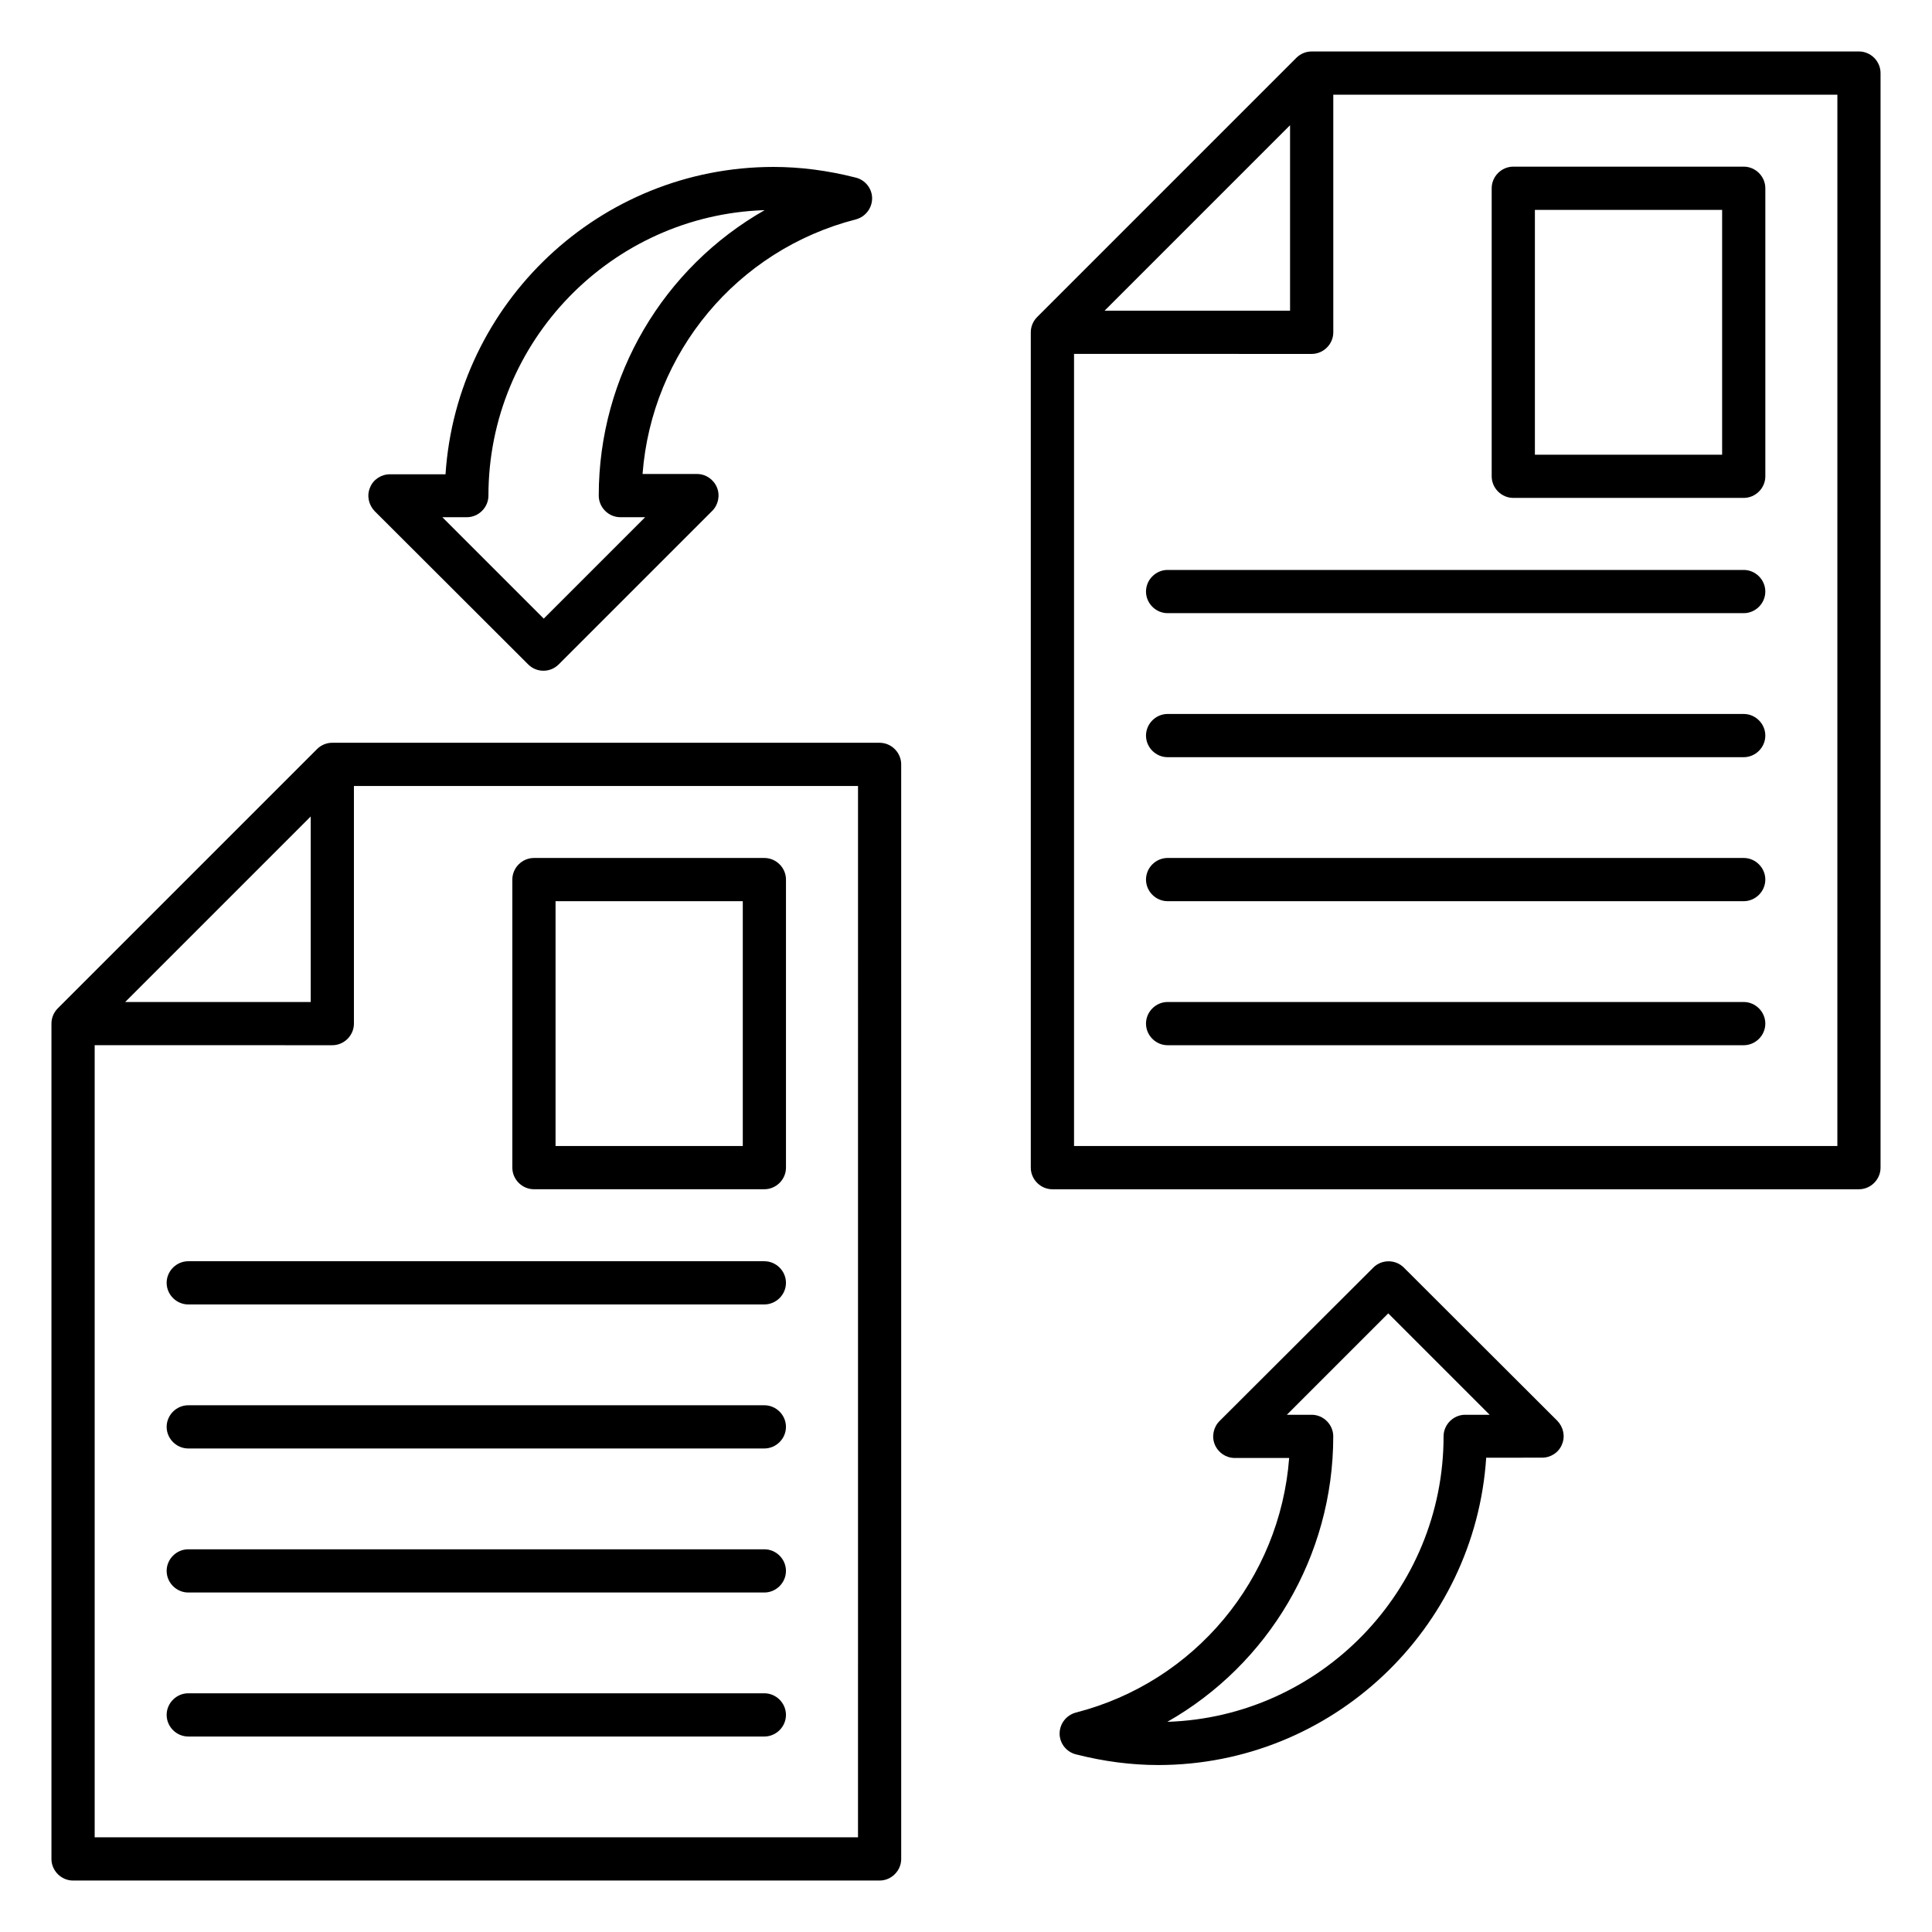
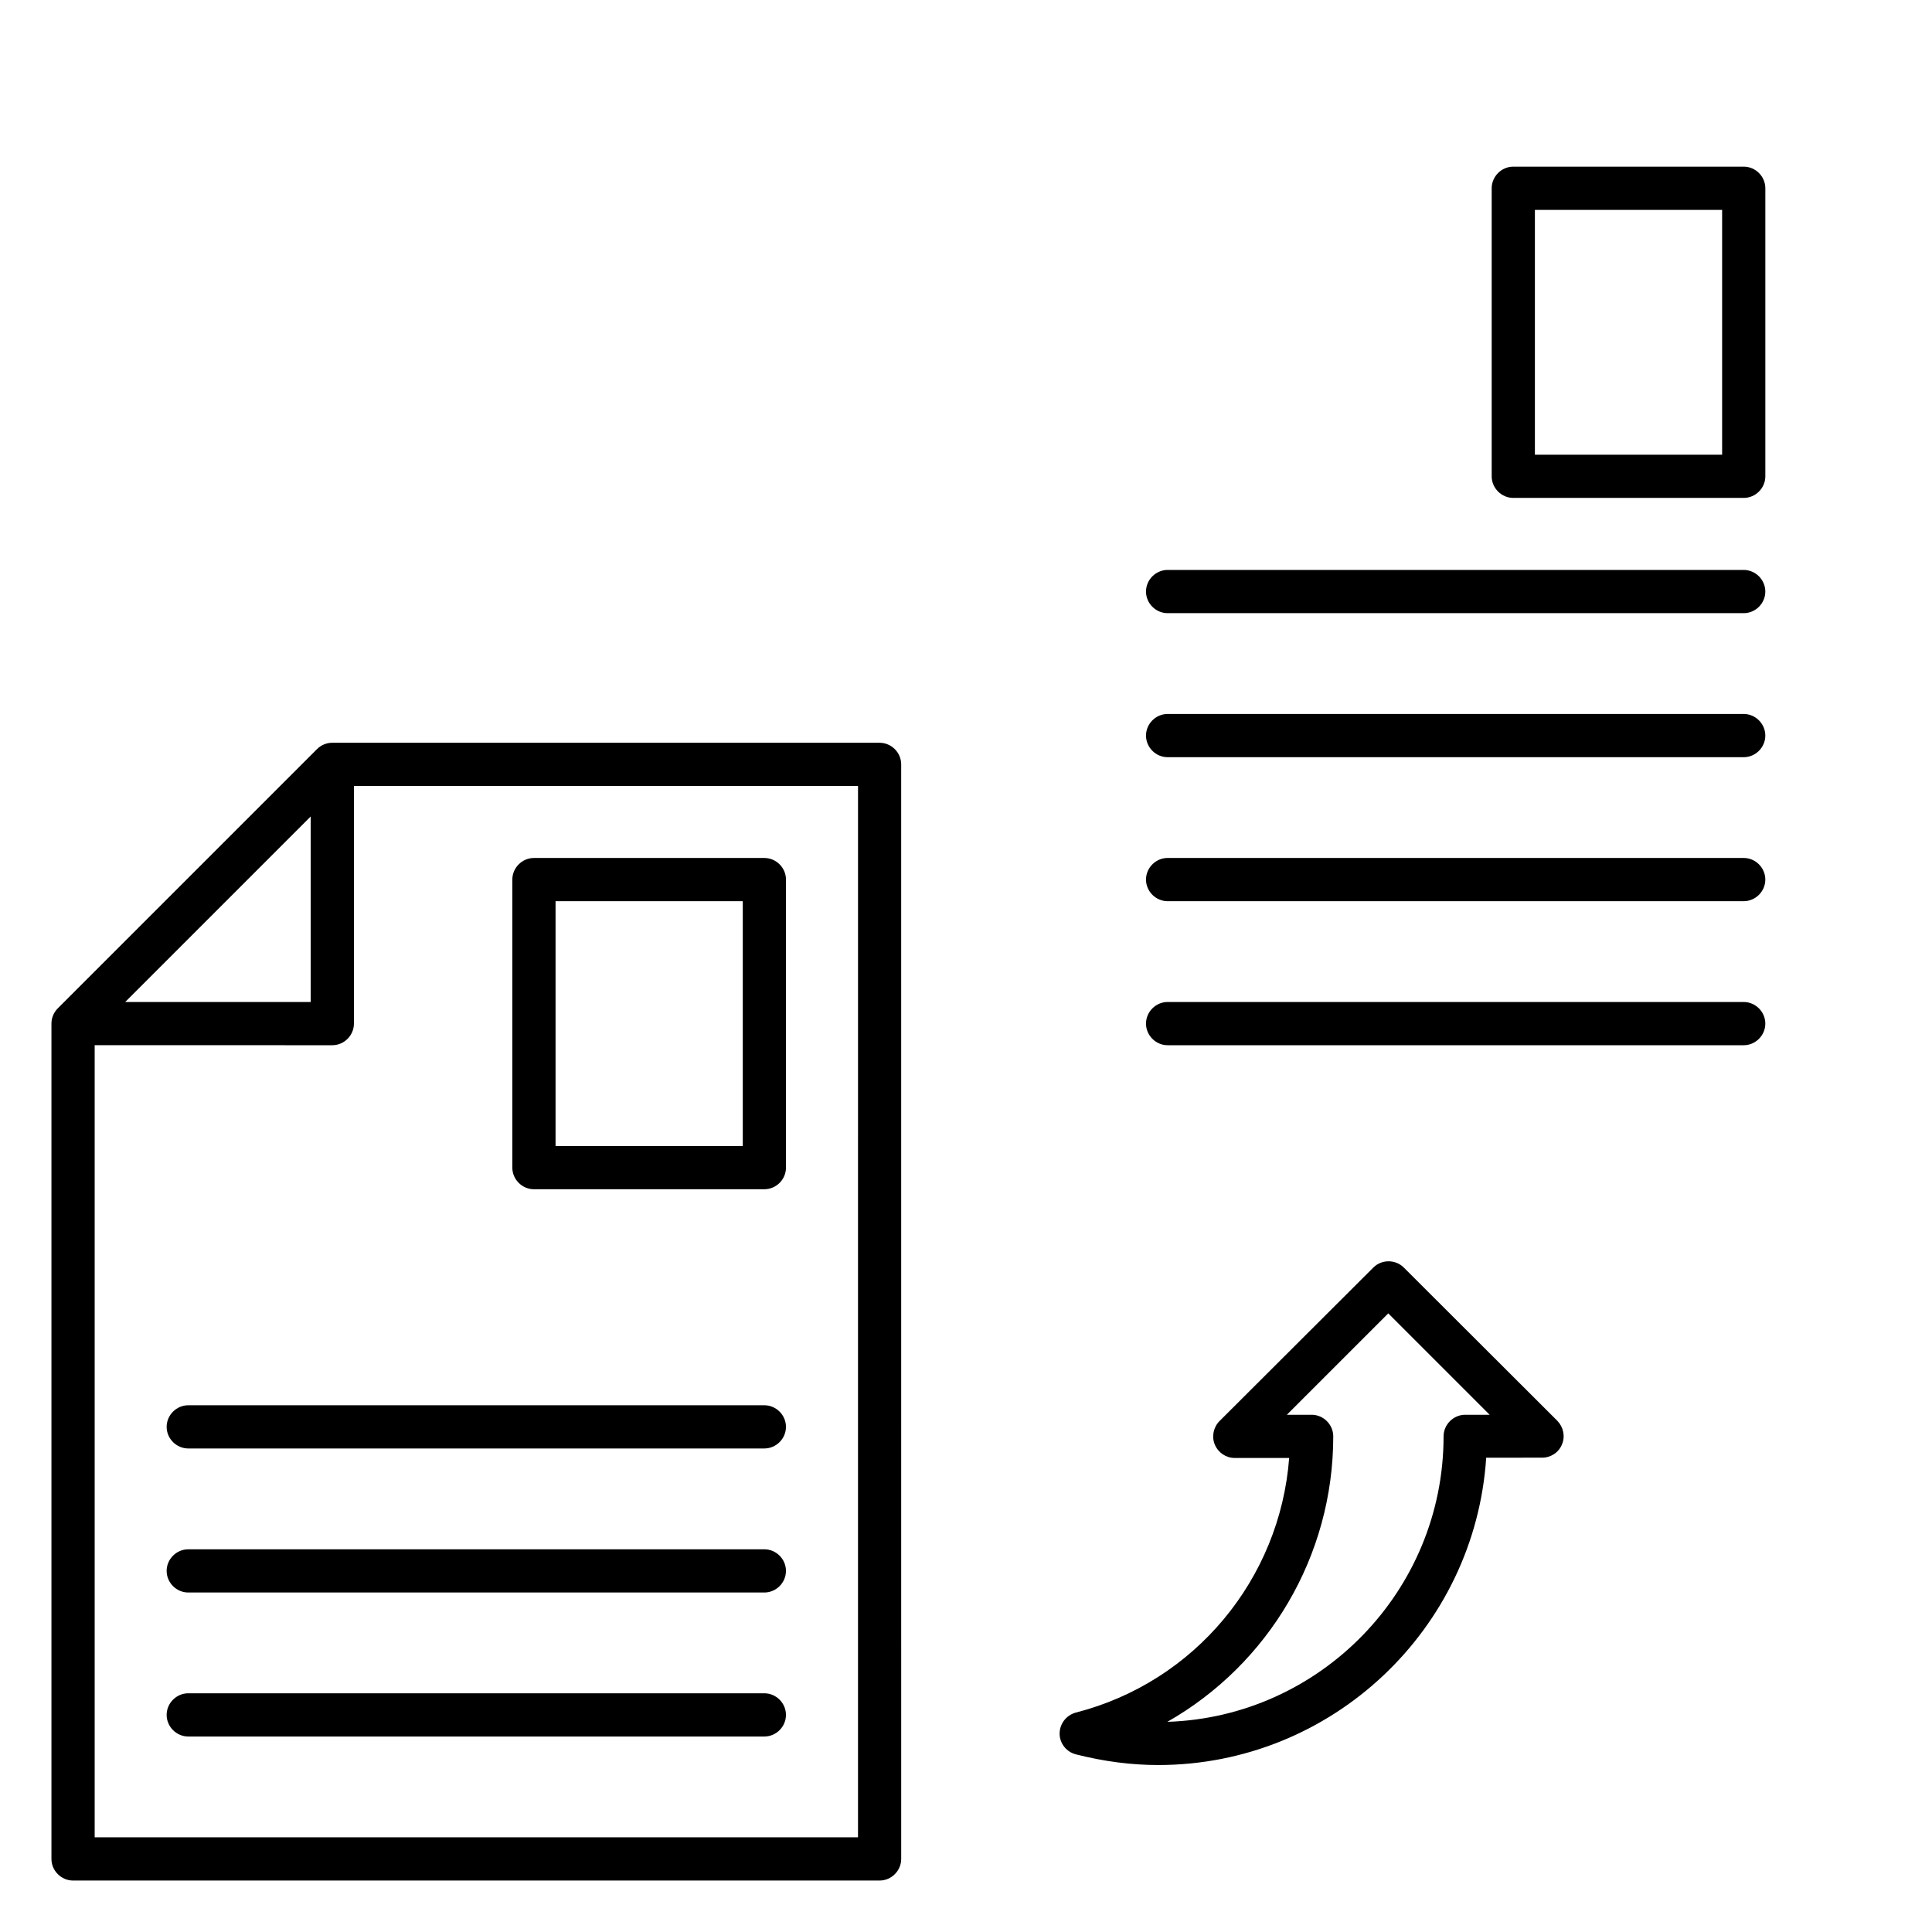
<svg xmlns="http://www.w3.org/2000/svg" fill="#000000" width="800px" height="800px" version="1.1" viewBox="144 144 512 512">
  <g>
    <path d="m377.1 340.84h-145.04c-1.527 0-2.977 0.609-4.047 1.68l-68.703 68.703c-1.066 1.066-1.676 2.516-1.676 4.043v221.37c0 3.129 2.594 5.727 5.727 5.727h213.74c3.129 0 5.727-2.594 5.727-5.727l-0.004-290.07c0-3.129-2.598-5.723-5.727-5.723zm-150.76 19.539v49.16h-49.16zm145.04 270.53h-202.29v-209.92l62.977 0.004c3.129 0 5.727-2.594 5.727-5.727v-62.977h133.59z" />
    <path d="m285.5 459.16h61.066c3.129 0 5.727-2.594 5.727-5.727v-76.332c0-3.129-2.594-5.727-5.727-5.727h-61.066c-3.129 0-5.727 2.594-5.727 5.727v76.336c0 3.129 2.598 5.723 5.727 5.723zm5.727-76.332h49.617v64.883h-49.617z" />
-     <path d="m346.56 478.24h-152.67c-3.129 0-5.727 2.594-5.727 5.727 0 3.129 2.598 5.723 5.727 5.723h152.67c3.129 0 5.727-2.594 5.727-5.727 0-3.129-2.594-5.723-5.727-5.723z" />
    <path d="m346.56 516.41h-152.67c-3.129 0-5.727 2.594-5.727 5.727 0 3.129 2.598 5.723 5.727 5.723h152.67c3.129 0 5.727-2.594 5.727-5.727 0-3.129-2.594-5.723-5.727-5.723z" />
    <path d="m346.56 554.58h-152.67c-3.129 0-5.727 2.594-5.727 5.727 0 3.125 2.598 5.723 5.727 5.723h152.67c3.129 0 5.727-2.594 5.727-5.727 0-3.129-2.594-5.723-5.727-5.723z" />
    <path d="m346.56 592.74h-152.67c-3.129 0-5.727 2.594-5.727 5.727 0 3.129 2.598 5.727 5.727 5.727h152.67c3.129 0 5.727-2.594 5.727-5.727 0-3.129-2.594-5.727-5.727-5.727z" />
-     <path d="m636.64 157.64h-145.04c-1.527 0-2.977 0.609-4.047 1.68l-68.703 68.703c-1.07 1.07-1.68 2.519-1.68 4.047v221.37c0 3.129 2.594 5.727 5.727 5.727h213.74c3.129 0 5.727-2.594 5.727-5.727v-290.08c0-3.129-2.598-5.723-5.727-5.723zm-150.76 19.539v49.16h-49.16zm145.04 270.53h-202.29v-209.92l62.98 0.004c3.129 0 5.727-2.594 5.727-5.727l-0.004-62.977h133.59z" />
    <path d="m545.04 275.95h61.066c3.129 0 5.727-2.594 5.727-5.727v-76.332c0-3.129-2.594-5.727-5.727-5.727h-61.066c-3.129 0-5.727 2.594-5.727 5.727v76.336c0 3.129 2.598 5.723 5.727 5.723zm5.723-76.332h49.617v64.883h-49.617z" />
    <path d="m606.1 295.04h-152.67c-3.129 0-5.727 2.594-5.727 5.727 0 3.129 2.594 5.727 5.727 5.727h152.67c3.129 0 5.727-2.594 5.727-5.727s-2.598-5.727-5.727-5.727z" />
    <path d="m606.1 333.21h-152.67c-3.129 0-5.727 2.594-5.727 5.727 0 3.129 2.594 5.727 5.727 5.727h152.67c3.129 0 5.727-2.594 5.727-5.727 0-3.133-2.598-5.727-5.727-5.727z" />
    <path d="m606.1 371.37h-152.67c-3.129 0-5.727 2.594-5.727 5.727 0 3.129 2.594 5.727 5.727 5.727h152.67c3.129 0 5.727-2.594 5.727-5.727 0-3.129-2.598-5.727-5.727-5.727z" />
    <path d="m606.1 409.54h-152.67c-3.129 0-5.727 2.594-5.727 5.727 0 3.129 2.594 5.727 5.727 5.727h152.67c3.129 0 5.727-2.594 5.727-5.727 0-3.129-2.598-5.727-5.727-5.727z" />
    <path d="m516.03 479.92c-2.215-2.215-5.879-2.215-8.09 0l-40.766 40.688c-1.602 1.602-2.137 4.121-1.223 6.258 0.918 2.137 2.977 3.512 5.266 3.512h14.426c-2.441 32.062-24.961 59.387-56.562 67.48-2.519 0.688-4.273 2.977-4.273 5.574 0 2.594 1.832 4.887 4.352 5.496 7.481 1.91 14.809 2.824 21.754 2.824 46.105 0 83.969-36.031 86.945-81.449l14.812-0.004c2.289 0 4.426-1.375 5.266-3.512 0.918-2.137 0.383-4.582-1.223-6.258zm16.258 39.008c-3.129 0-5.727 2.594-5.727 5.727 0 40.914-32.672 74.352-73.203 75.648 26.719-15.191 43.969-43.816 43.969-75.648 0-3.129-2.594-5.727-5.727-5.727h-6.566l26.871-26.871 26.871 26.871z" />
-     <path d="m283.97 320.07c1.145 1.145 2.594 1.68 4.047 1.68 1.449 0 2.902-0.535 4.047-1.68l40.688-40.688c1.602-1.602 2.137-4.121 1.223-6.258-0.918-2.137-2.977-3.512-5.266-3.512h-14.426c2.441-32.062 24.961-59.387 56.562-67.48 2.519-0.688 4.273-2.977 4.273-5.574 0-2.594-1.832-4.887-4.352-5.496-7.481-1.91-14.809-2.824-21.754-2.824-46.105 0-83.969 36.031-86.945 81.449l-14.738 0.004c-2.289 0-4.426 1.375-5.266 3.512-0.918 2.137-0.383 4.582 1.223 6.258zm-16.258-39.004c3.129 0 5.727-2.594 5.727-5.727 0-40.914 32.672-74.352 73.203-75.648-26.719 15.191-43.969 43.816-43.969 75.648 0 3.129 2.594 5.727 5.727 5.727h6.566l-26.871 26.871-26.871-26.871z" />
  </g>
</svg>